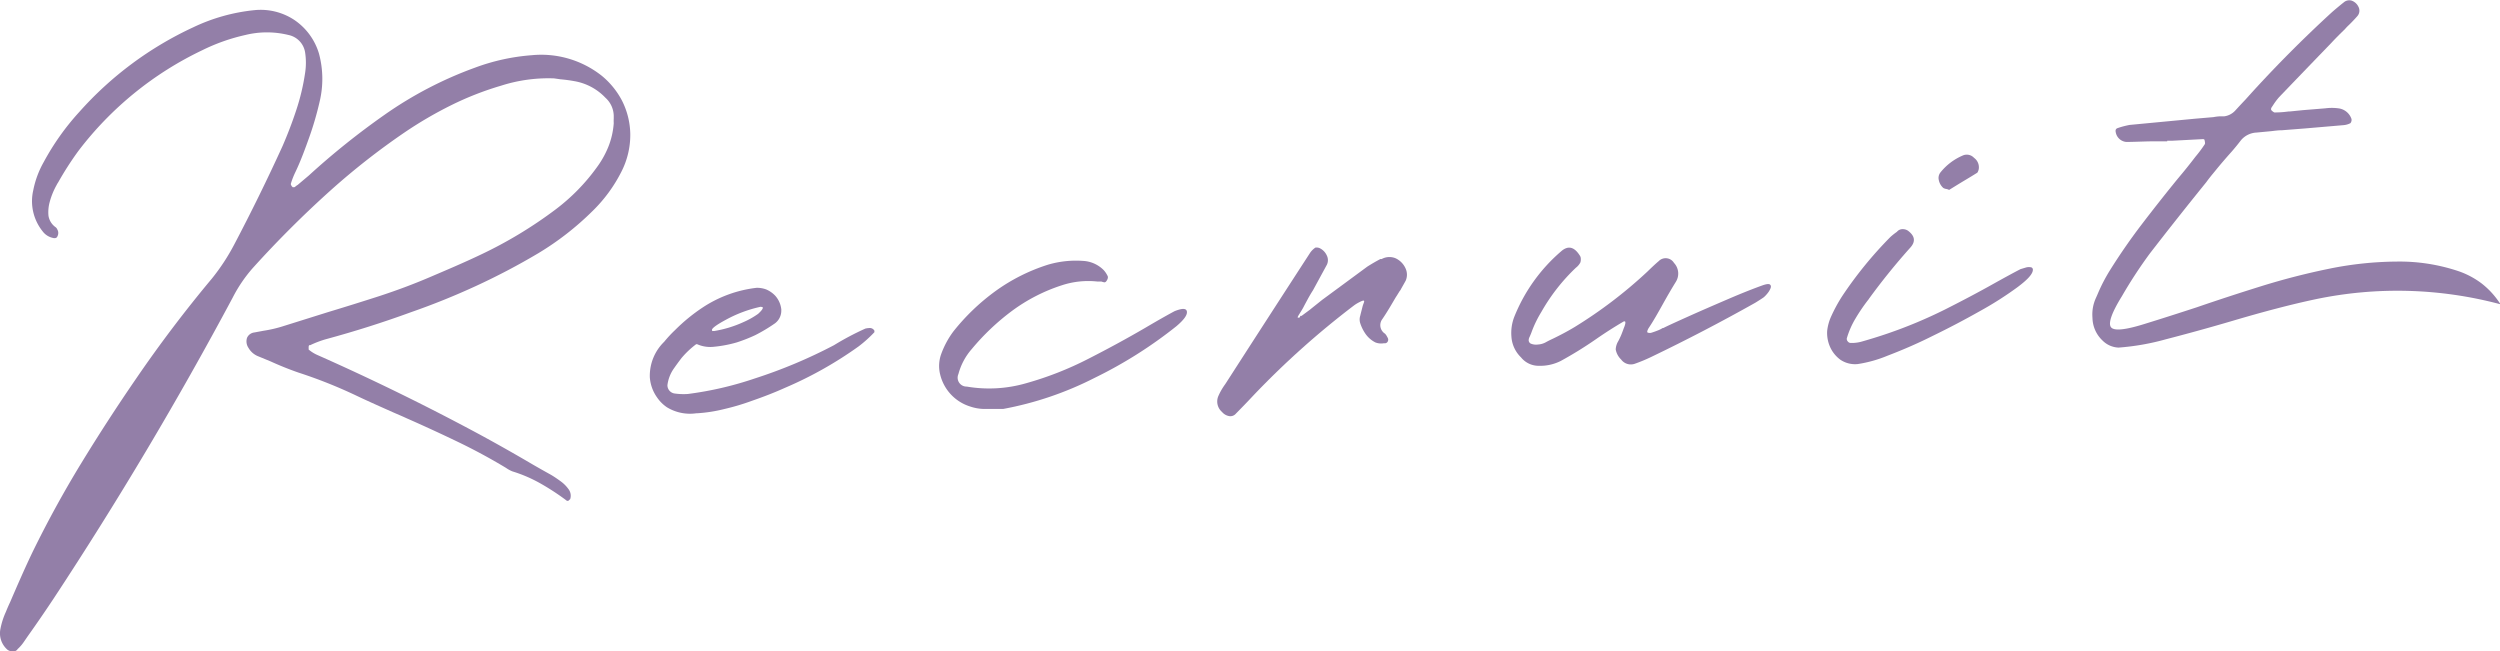
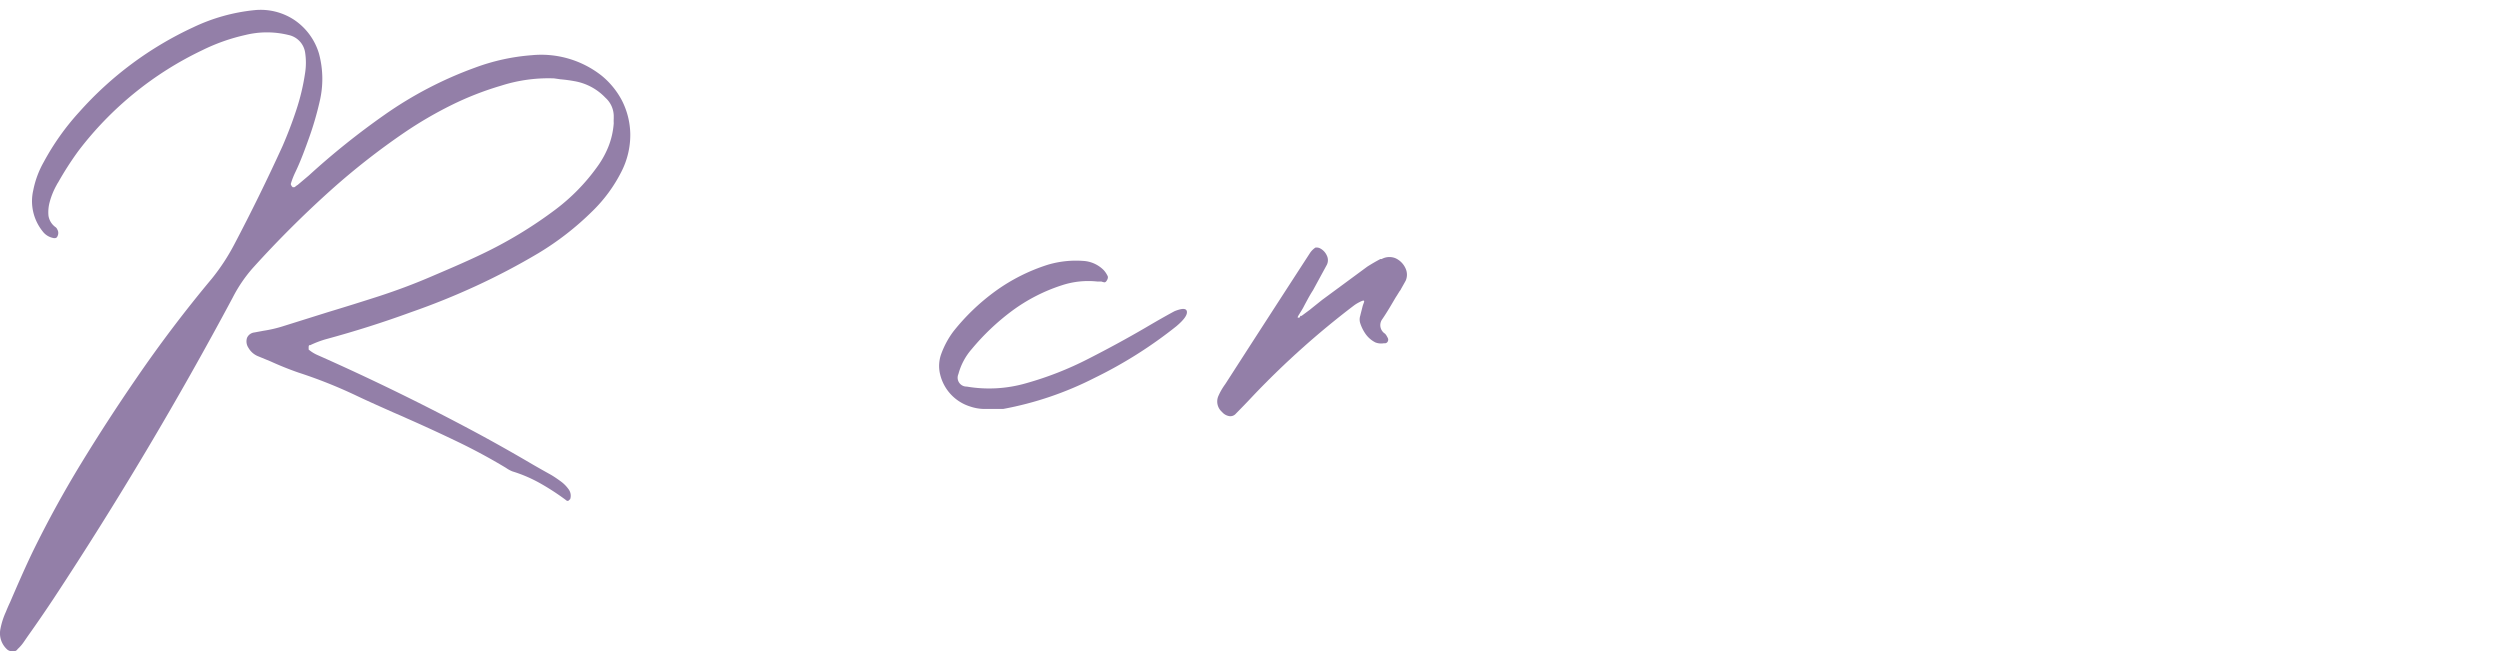
<svg xmlns="http://www.w3.org/2000/svg" viewBox="0 0 300.78 78.38">
  <defs>
    <style>.cls-1{fill:#937fa8;}</style>
  </defs>
  <title>アセット 24</title>
  <g id="レイヤー_2" data-name="レイヤー 2">
    <g id="レイヤー_4" data-name="レイヤー 4">
      <path class="cls-1" d="M60.28,10.31a37,37,0,0,0-6,2.35,47.84,47.84,0,0,0-5.57,3.25,85.58,85.58,0,0,0-8.94,7,126.61,126.61,0,0,0-9.35,9.33A17.21,17.21,0,0,0,28,35.8Q18.08,54.36,6.46,72,4.93,74.31,3.3,76.6l-.46.67a4.82,4.82,0,0,1-.61.72.86.86,0,0,0-.18.2.67.67,0,0,1-.56.18,1.08,1.08,0,0,1-.58-.19,2.61,2.61,0,0,1-.86-2.51,9,9,0,0,1,.66-2.06q.23-.58.51-1.17c.86-2,1.77-4.09,2.73-6.09Q6.64,60.86,9.8,55.69t6.6-10.17q4.25-6.21,9.09-12a25,25,0,0,0,2.69-4.1Q31.26,23.57,34,17.56c.61-1.41,1.16-2.84,1.64-4.3a26.32,26.32,0,0,0,1.07-4.5,8,8,0,0,0,0-2.44,2.54,2.54,0,0,0-2-2.11,10.85,10.85,0,0,0-5.19,0,23,23,0,0,0-5.2,1.84A40.75,40.75,0,0,0,9.43,18.16,38.15,38.15,0,0,0,7,21.94q-.11.16-.21.36a8.85,8.85,0,0,0-.81,2,4.64,4.64,0,0,0-.15,1.64,2.07,2.07,0,0,0,.88,1.41.64.64,0,0,1,.18.25A.84.84,0,0,1,7,27.9a.85.85,0,0,1-.09.53.31.31,0,0,1-.2.2.56.56,0,0,1-.32,0,2.08,2.08,0,0,1-1.27-.81A5.79,5.79,0,0,1,4,22.9a11.29,11.29,0,0,1,1.27-3.42,30.07,30.07,0,0,1,4.26-6A41.94,41.94,0,0,1,23.26,3.28a22.2,22.2,0,0,1,7.37-2.06,7.34,7.34,0,0,1,4.75,1.16,7.44,7.44,0,0,1,3,4.08,11.7,11.7,0,0,1,.07,5.79,37.66,37.66,0,0,1-1.24,4.26c-.5,1.4-1,2.78-1.64,4.13A9.4,9.4,0,0,0,35,22.08a.23.23,0,0,0,.05.22c0,.08.11.15.16.22v0a.13.13,0,0,0,.1,0,.35.35,0,0,0,.11,0,.21.21,0,0,0,.1-.06,1.94,1.94,0,0,1,.29-.21l1.35-1.14a90.71,90.71,0,0,1,9.11-7.3A46.47,46.47,0,0,1,57.15,8.14,24.92,24.92,0,0,1,64,6.64,11.74,11.74,0,0,1,72.38,9.1a9.69,9.69,0,0,1,2.45,3,9.21,9.21,0,0,1,1,4,9.71,9.71,0,0,1-1.1,4.62,17.84,17.84,0,0,1-3.45,4.68,34.6,34.6,0,0,1-6.52,5.07,81.2,81.2,0,0,1-7.5,3.94q-3.84,1.77-7.81,3.15-5,1.83-10.24,3.25a12,12,0,0,0-1.87.71.21.21,0,0,1-.11,0,.2.2,0,0,0-.09.16.89.89,0,0,0,0,.23.27.27,0,0,0,0,.15,4.38,4.38,0,0,0,1,.63q9.84,4.36,19.3,9.44,3.28,1.77,6.56,3.7,1.14.66,2.28,1.29c.39.23.77.49,1.14.76a4.19,4.19,0,0,1,1,1,1.3,1.3,0,0,1,.18,1.17l-.11.1-.11.1a.24.24,0,0,1-.16,0,.23.23,0,0,1-.11-.07,29.31,29.31,0,0,0-3.06-2,16.92,16.92,0,0,0-3.38-1.46,3.62,3.62,0,0,1-.78-.42h0Q58.06,54.59,55,53.12T48.87,50.3c-.49-.23-1-.44-1.48-.65-1.48-.66-3-1.33-4.41-2a57.86,57.86,0,0,0-7.09-2.83c-1.15-.4-2.26-.85-3.36-1.35l-1.48-.61a2.33,2.33,0,0,1-1.15-1,1.39,1.39,0,0,1-.18-1.21A1.09,1.09,0,0,1,30.6,40l1.13-.21a15.19,15.19,0,0,0,2.19-.5l5.55-1.74q3.08-.93,6.15-1.92c2.05-.67,4.07-1.42,6.06-2.27s4.12-1.75,6.15-2.72a51.82,51.82,0,0,0,9-5.43,23.67,23.67,0,0,0,4.92-5,11.32,11.32,0,0,0,1.43-2.52,9.42,9.42,0,0,0,.66-2.86,5.4,5.4,0,0,1,0-.57c0-.1,0-.21,0-.34a3,3,0,0,0-1-2.16,6.71,6.71,0,0,0-3.76-2c-.54-.1-1.09-.17-1.65-.22l-.77-.11A18.67,18.67,0,0,0,60.28,10.31Z" />
-       <path class="cls-1" d="M92.2,34.83a3.28,3.28,0,0,1,1.07.75A2.94,2.94,0,0,1,94,37.22v.15a1.9,1.9,0,0,1-.76,1.53,19.79,19.79,0,0,1-2.37,1.42,19.1,19.1,0,0,1-2.24.88,15.21,15.21,0,0,1-2.83.53,3.86,3.86,0,0,1-1.93-.32h-.11A10.58,10.58,0,0,0,82,43.07c-.43.56-.74,1-.93,1.27a4.42,4.42,0,0,0-.77,2,1,1,0,0,0,.85,1,7.62,7.62,0,0,0,1.61.06,41.34,41.34,0,0,0,8.06-1.87,60,60,0,0,0,9.52-4,33,33,0,0,1,3.78-2,2.65,2.65,0,0,1,.42-.06.64.64,0,0,1,.66.31,1.33,1.33,0,0,1,0,.19v0a15.36,15.36,0,0,1-1.89,1.7,46.64,46.64,0,0,1-8.89,5c-1.22.55-2.53,1.06-3.92,1.54a27.78,27.78,0,0,1-3.35,1,17.88,17.88,0,0,1-3.25.51h-.11A5.33,5.33,0,0,1,80.24,49a4.45,4.45,0,0,1-1.17-1.16,4.77,4.77,0,0,1-.89-2.47v-.07a5.7,5.7,0,0,1,1.73-4.18,14.83,14.83,0,0,1,1.3-1.4A21.36,21.36,0,0,1,84.53,37,14.87,14.87,0,0,1,91,34.63,3.11,3.11,0,0,1,92.2,34.83Zm-6.3,5a13.82,13.82,0,0,0,3.53-1.07,9.81,9.81,0,0,0,1.78-1q.58-.53.57-.75c0-.05-.1-.08-.27-.1a15.6,15.6,0,0,0-4.23,1.59c-1.09.59-1.63,1-1.62,1.19S85.75,39.82,85.9,39.82Z" />
      <path class="cls-1" d="M120.07,49.2c-.61,0-1.19,0-1.75,0a5.53,5.53,0,0,1-1.62-.3A5.34,5.34,0,0,1,113.1,45a4.22,4.22,0,0,1,.14-2.41,10.56,10.56,0,0,1,1.46-2.71,25.85,25.85,0,0,1,5.07-4.86,22.19,22.19,0,0,1,6.3-3.17,11.91,11.91,0,0,1,4.25-.46,3.77,3.77,0,0,1,2.46,1.1,2.74,2.74,0,0,1,.41.58l.08.15a.47.47,0,0,1,0,.29.92.92,0,0,1-.16.31.31.31,0,0,1-.22.15,1.78,1.78,0,0,1-.38-.1l-.5,0a10.16,10.16,0,0,0-4.25.45,20.89,20.89,0,0,0-6,3.08A28.06,28.06,0,0,0,116.91,42a7.48,7.48,0,0,0-1.6,3,1.07,1.07,0,0,0,1,1.51,16,16,0,0,0,7.17-.41,39.87,39.87,0,0,0,7.42-2.91q3.67-1.87,6.89-3.75c1.29-.76,2.46-1.43,3.52-2,.95-.38,1.44-.36,1.49.06s-.38,1-1.28,1.76a53,53,0,0,1-9.82,6.2,40.32,40.32,0,0,1-11,3.74Z" />
      <path class="cls-1" d="M156.45,38h.09s.06,0,.06,0l1-.74c.49-.4,1-.8,1.47-1.18q2.72-2,5.43-4c.52-.33,1.05-.64,1.59-.92a.44.44,0,0,0,.15,0,1.94,1.94,0,0,1,1.66-.09,2.45,2.45,0,0,1,1.23,1.28,1.79,1.79,0,0,1,0,1.4c-.18.34-.37.66-.56,1a1,1,0,0,1-.18.28c-.16.26-.32.52-.49.78-.51.87-1,1.72-1.58,2.57a1.21,1.21,0,0,0,.32,1.77,1.61,1.61,0,0,1,.25.37,1.09,1.09,0,0,1,.08.15.44.44,0,0,1,0,.4.38.38,0,0,1-.33.23h-.16a1.91,1.91,0,0,1-1-.1,3.23,3.23,0,0,1-1.17-1,4.8,4.8,0,0,1-.66-1.32,1.46,1.46,0,0,1,0-.88c.08-.34.17-.67.25-1s.13-.41.2-.62,0-.26-.24-.17a1.85,1.85,0,0,0-.26.12,4.48,4.48,0,0,0-.7.42,101.52,101.52,0,0,0-12.17,10.9c-.7.75-1.41,1.48-2.13,2.21a.87.87,0,0,1-.78.19,1.46,1.46,0,0,1-.8-.49,1.66,1.66,0,0,1-.45-1.88,7.49,7.49,0,0,1,.84-1.46q5.11-7.94,10.23-15.83a2.36,2.36,0,0,1,.62-.6.73.73,0,0,1,.27,0,.77.77,0,0,1,.27.08,1.79,1.79,0,0,1,.84.89,1.26,1.26,0,0,1,0,1.09l-1.67,3.07c-.24.37-.46.75-.67,1.14s-.32.59-.48.9-.41.68-.6,1-.06.29.17.22Z" />
-       <path class="cls-1" d="M182.17,38.16a20.35,20.35,0,0,1,5.65-7.92c.83-.73,1.57-.56,2.24.49a.68.68,0,0,1,.13.4,1.24,1.24,0,0,1-.05.44,1.89,1.89,0,0,1-.54.64,0,0,0,0,0,0,0,22.84,22.84,0,0,0-4.14,5.29,13.77,13.77,0,0,0-1.14,2.31c-.09.26-.19.5-.3.74a.87.87,0,0,0-.1.42.47.47,0,0,0,.25.37,1.61,1.61,0,0,0,.85.11,2.22,2.22,0,0,0,.9-.24c.3-.17.61-.32.93-.47.89-.43,1.76-.89,2.59-1.39a54.9,54.9,0,0,0,8.77-6.68c.44-.43.88-.85,1.35-1.25a1.17,1.17,0,0,1,1.84.21,1.87,1.87,0,0,1,.23,2.27c-.54.87-1.07,1.79-1.61,2.76s-1.12,2-1.68,2.83c-.16.29-.2.46-.11.52a.71.71,0,0,0,.52,0q.38-.12.75-.27a3.41,3.41,0,0,0,.55-.28h.08c.44-.23,1.43-.68,2.94-1.36s3.13-1.38,4.85-2.12S211,34.71,212,34.35c.5-.18.81-.22.94-.12s.16.25.07.47a2.34,2.34,0,0,1-.39.63,3.4,3.4,0,0,1-.4.42l-.11.08c-.29.2-.6.39-.92.59Q205,39.9,198.67,42.94a18.86,18.86,0,0,1-2,.83,1.44,1.44,0,0,1-1.63-.52,2.21,2.21,0,0,1-.65-1.21,2.1,2.1,0,0,1,.31-1c.11-.21.23-.45.34-.71s.25-.65.33-.87a2.7,2.7,0,0,0,.17-.51.63.63,0,0,0,0-.23.07.07,0,0,0-.08-.05.18.18,0,0,0-.1,0c-1.11.65-2.21,1.35-3.32,2.12a47,47,0,0,1-4.25,2.63,5.49,5.49,0,0,1-2.67.59A2.71,2.71,0,0,1,183,43a3.8,3.8,0,0,1-1.16-2.53A5.36,5.36,0,0,1,182.17,38.16Z" />
-       <path class="cls-1" d="M221.42,43.28a3.87,3.87,0,0,1-1.24-1.54,4.14,4.14,0,0,1-.35-1.93,5.77,5.77,0,0,1,.48-1.74,18.82,18.82,0,0,1,1.32-2.43,47.76,47.76,0,0,1,5.81-7.13,7.64,7.64,0,0,1,.77-.61,1.49,1.49,0,0,1,.18-.17.89.89,0,0,1,.54-.16,1.11,1.11,0,0,1,.61.18q1.26.93.33,2a78.26,78.26,0,0,0-5,6.18,1.5,1.5,0,0,1-.17.23,21.74,21.74,0,0,0-1.45,2.14,10.15,10.15,0,0,0-1.06,2.42.46.46,0,0,0,.13.37.44.44,0,0,0,.39.17H223a4.93,4.93,0,0,0,.87-.13c1.1-.31,2.17-.64,3.22-1A56.32,56.32,0,0,0,234,37.24q3.27-1.65,5.83-3.09c1.31-.73,2.39-1.32,3.26-1.77l.6-.18a1.32,1.32,0,0,1,.61-.05.29.29,0,0,1,.28.3c0,.52-.67,1.22-1.85,2.1a41.53,41.53,0,0,1-4.54,2.89q-2.76,1.56-5.72,3c-2,1-3.77,1.74-5.39,2.36a15.31,15.31,0,0,1-3.57,1A3.15,3.15,0,0,1,221.42,43.28Zm12.77-20.54a1,1,0,0,1-.39-.13,1.7,1.7,0,0,1-.54-.95,1.07,1.07,0,0,1,.22-.94,6.9,6.9,0,0,1,2.64-2,1.19,1.19,0,0,1,1.38.27,1.4,1.4,0,0,1,.57,1.34,1.12,1.12,0,0,1-.1.31.3.3,0,0,1-.18.2c-.84.53-1.66,1-2.48,1.51l-.81.5A1.24,1.24,0,0,0,234.19,22.74Z" />
-       <path class="cls-1" d="M259.38,17c-1.2,0-2.38.07-3.55.08a1.42,1.42,0,0,1-1.28-1.16c-.06-.25,0-.42.2-.5l.27-.09a10.52,10.52,0,0,1,1.2-.3l7.89-.75,2.21-.19A5.08,5.08,0,0,1,267,14l.57,0a2.2,2.2,0,0,0,1.34-.68q.61-.67,1.23-1.32l.43-.48q4.75-5.25,10-10.06c.46-.4.94-.8,1.42-1.18a1,1,0,0,1,.95-.2,1.43,1.43,0,0,1,.8.72,1,1,0,0,1-.13,1.15c-.31.35-.64.7-1,1.05a6.2,6.2,0,0,0-.5.52c-.56.54-1.1,1.08-1.63,1.65q-3.15,3.26-6.26,6.5a7.85,7.85,0,0,0-.75,1l-.18.27a.38.38,0,0,0-.05.14c0,.06,0,.11,0,.13a.76.76,0,0,0,.2.2.75.75,0,0,0,.2.12q.87,0,1.71-.12h.15l1.59-.16,2.7-.22a5.94,5.94,0,0,1,1.52,0,1.9,1.9,0,0,1,1.59,1.25.54.54,0,0,1,0,.31.55.55,0,0,1-.12.23,2.17,2.17,0,0,1-.87.24l-4.55.39-2.81.22c-.44,0-.86.06-1.29.11l-1.79.17a2.59,2.59,0,0,0-1.86.93c-.35.46-.72.91-1.11,1.36-.69.77-1.38,1.57-2.05,2.4-.35.42-.7.85-1,1.27q-3.45,4.26-6.8,8.59a55.35,55.35,0,0,0-3.36,5.14c-1.24,2-1.67,3.26-1.31,3.73s1.73.33,4.08-.41q2.82-.87,6.27-2,3.66-1.26,7.7-2.52a84.23,84.23,0,0,1,8.2-2.11,42,42,0,0,1,8.14-.86,22.3,22.3,0,0,1,7.46,1.17,10,10,0,0,1,2.71,1.44,9.79,9.79,0,0,1,2.3,2.53A48,48,0,0,0,278.6,36q-4.31.91-10.23,2.67c-2.76.81-5.35,1.52-7.79,2.15a28.94,28.94,0,0,1-5.7,1,2.88,2.88,0,0,1-1.92-.85,3.83,3.83,0,0,1-1.21-2.72,4.77,4.77,0,0,1,.41-2.39c.12-.26.23-.52.34-.78a20.58,20.58,0,0,1,1.32-2.51c1.2-1.92,2.47-3.76,3.83-5.54s2.93-3.78,4.43-5.61c.72-.85,1.41-1.71,2.08-2.59,0,0,0,0,0,0a15.2,15.2,0,0,0,1.07-1.43.28.28,0,0,0,.06-.21,1,1,0,0,0-.05-.28.22.22,0,0,0,0-.08.38.38,0,0,0-.13-.09H265l-3.61.19-.65,0V17C260.29,17,259.83,17,259.38,17Z" />
    </g>
  </g>
</svg>